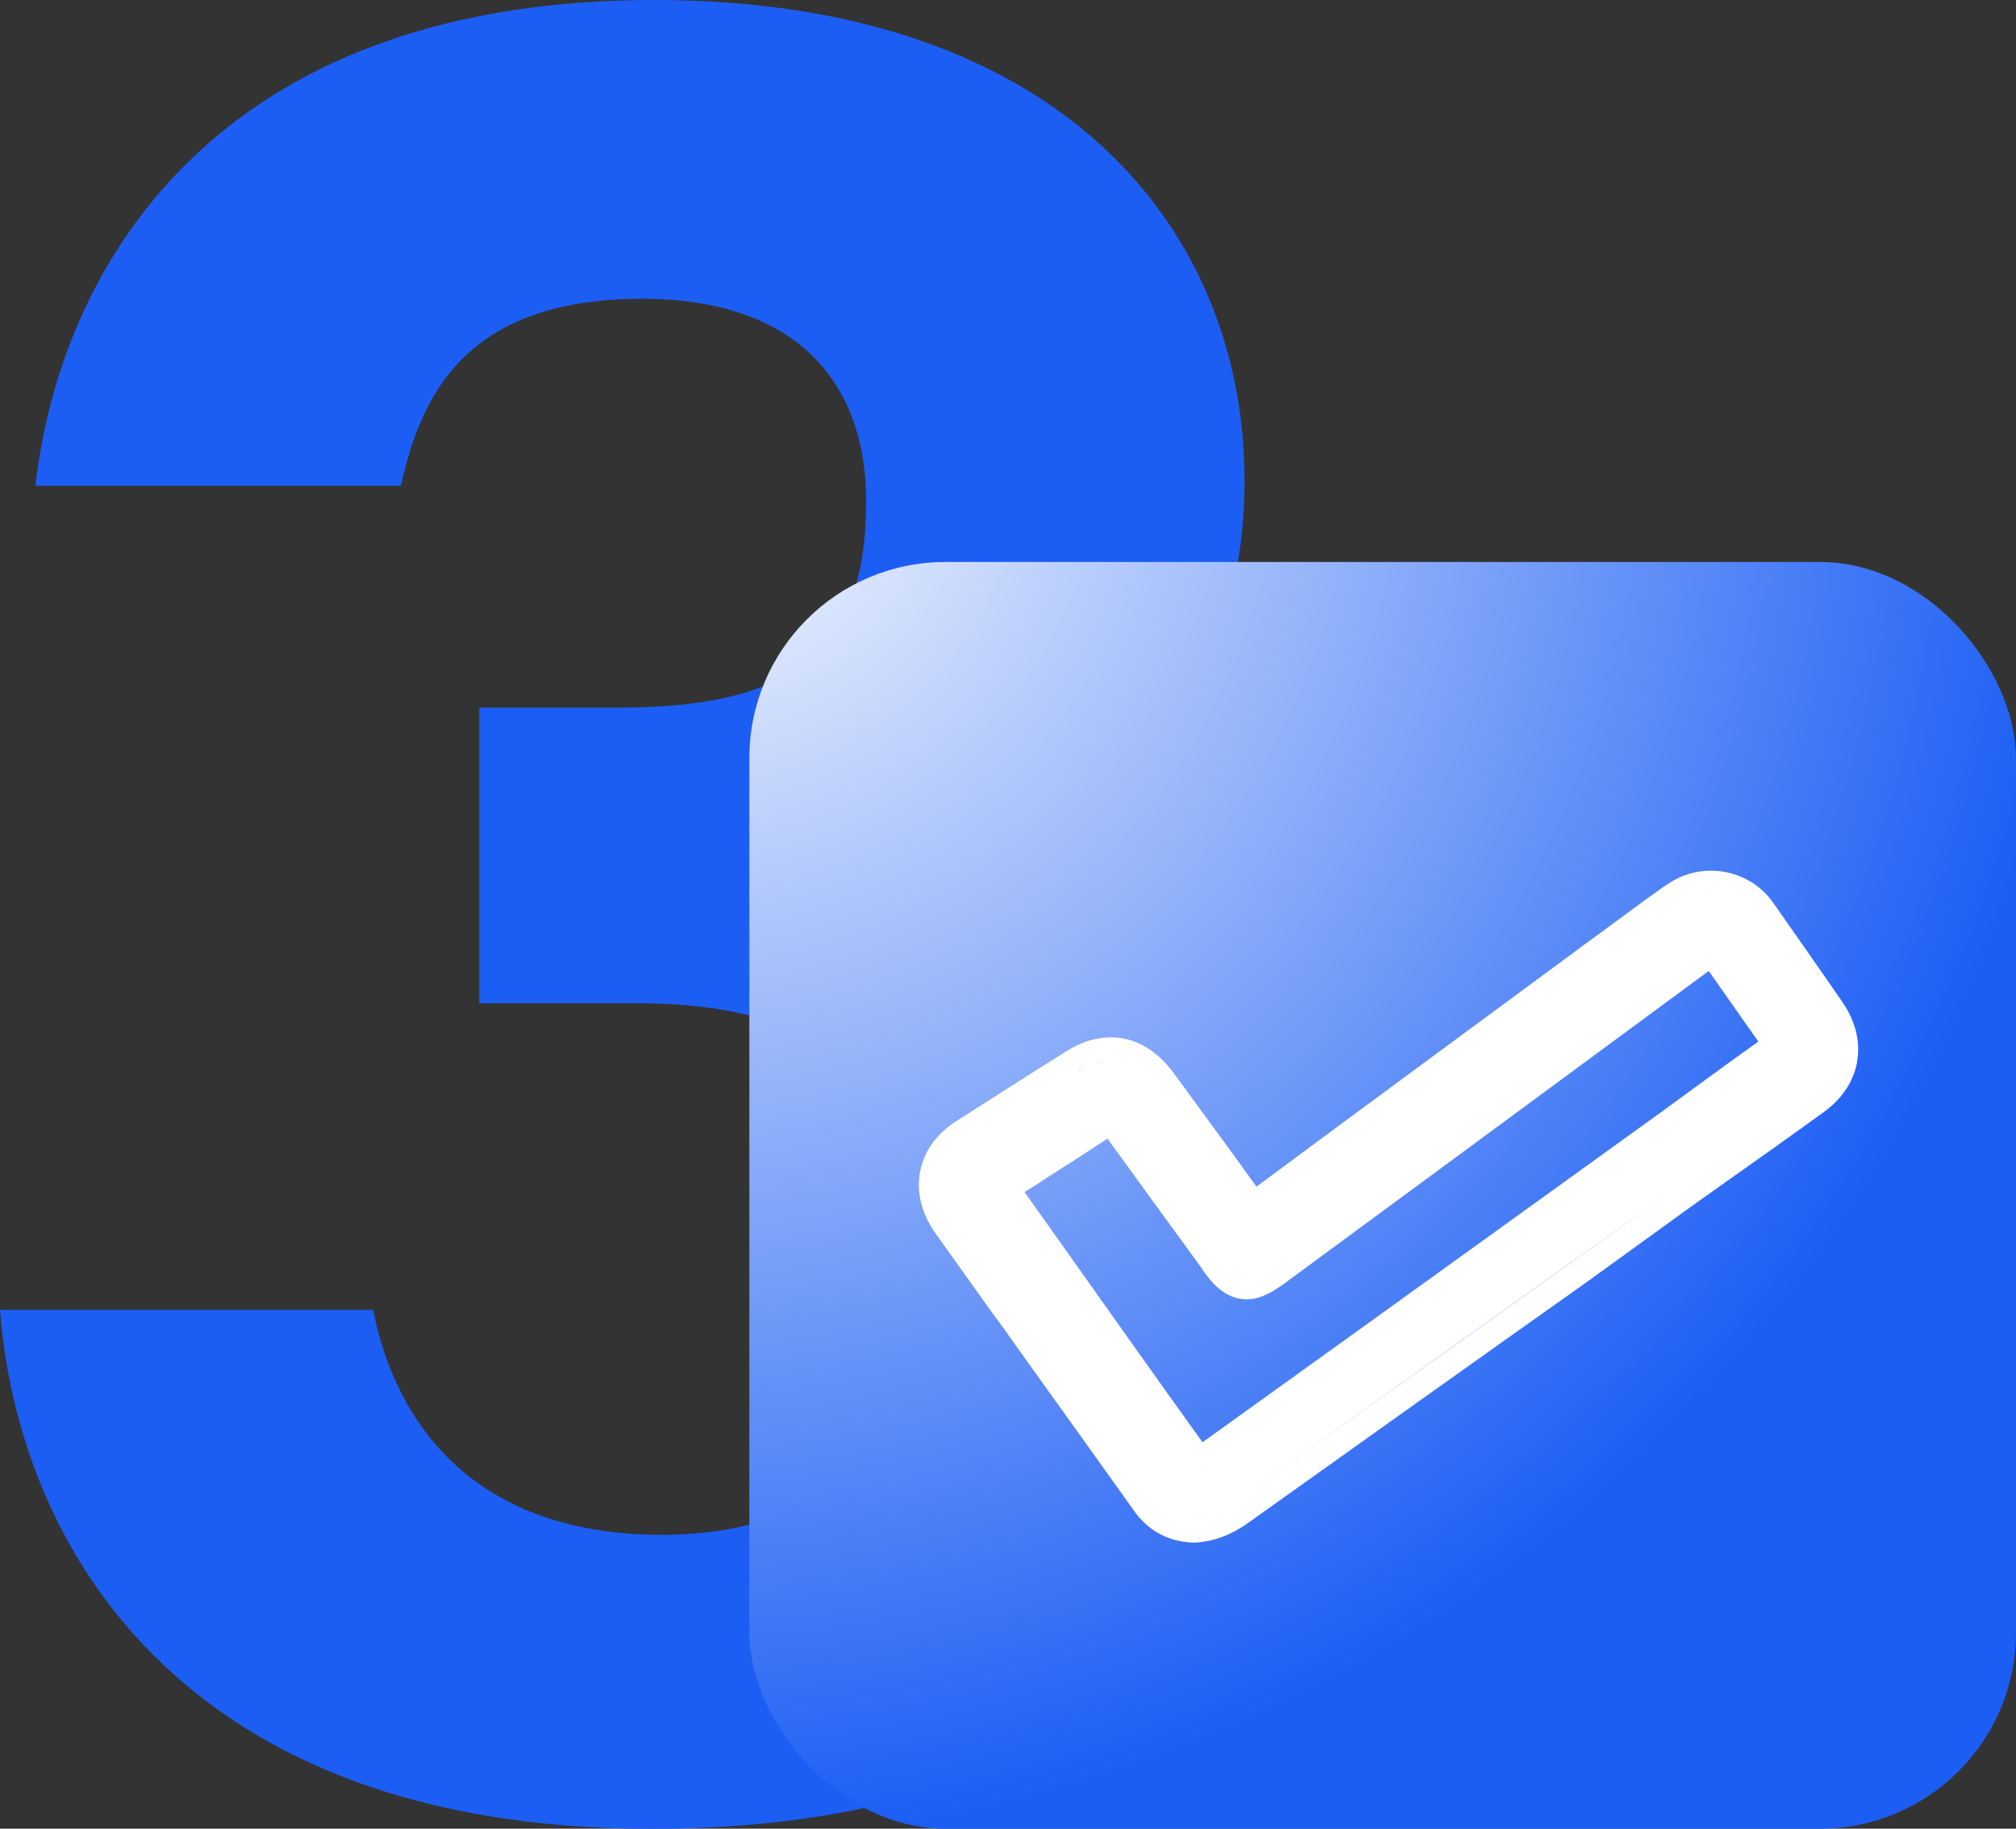
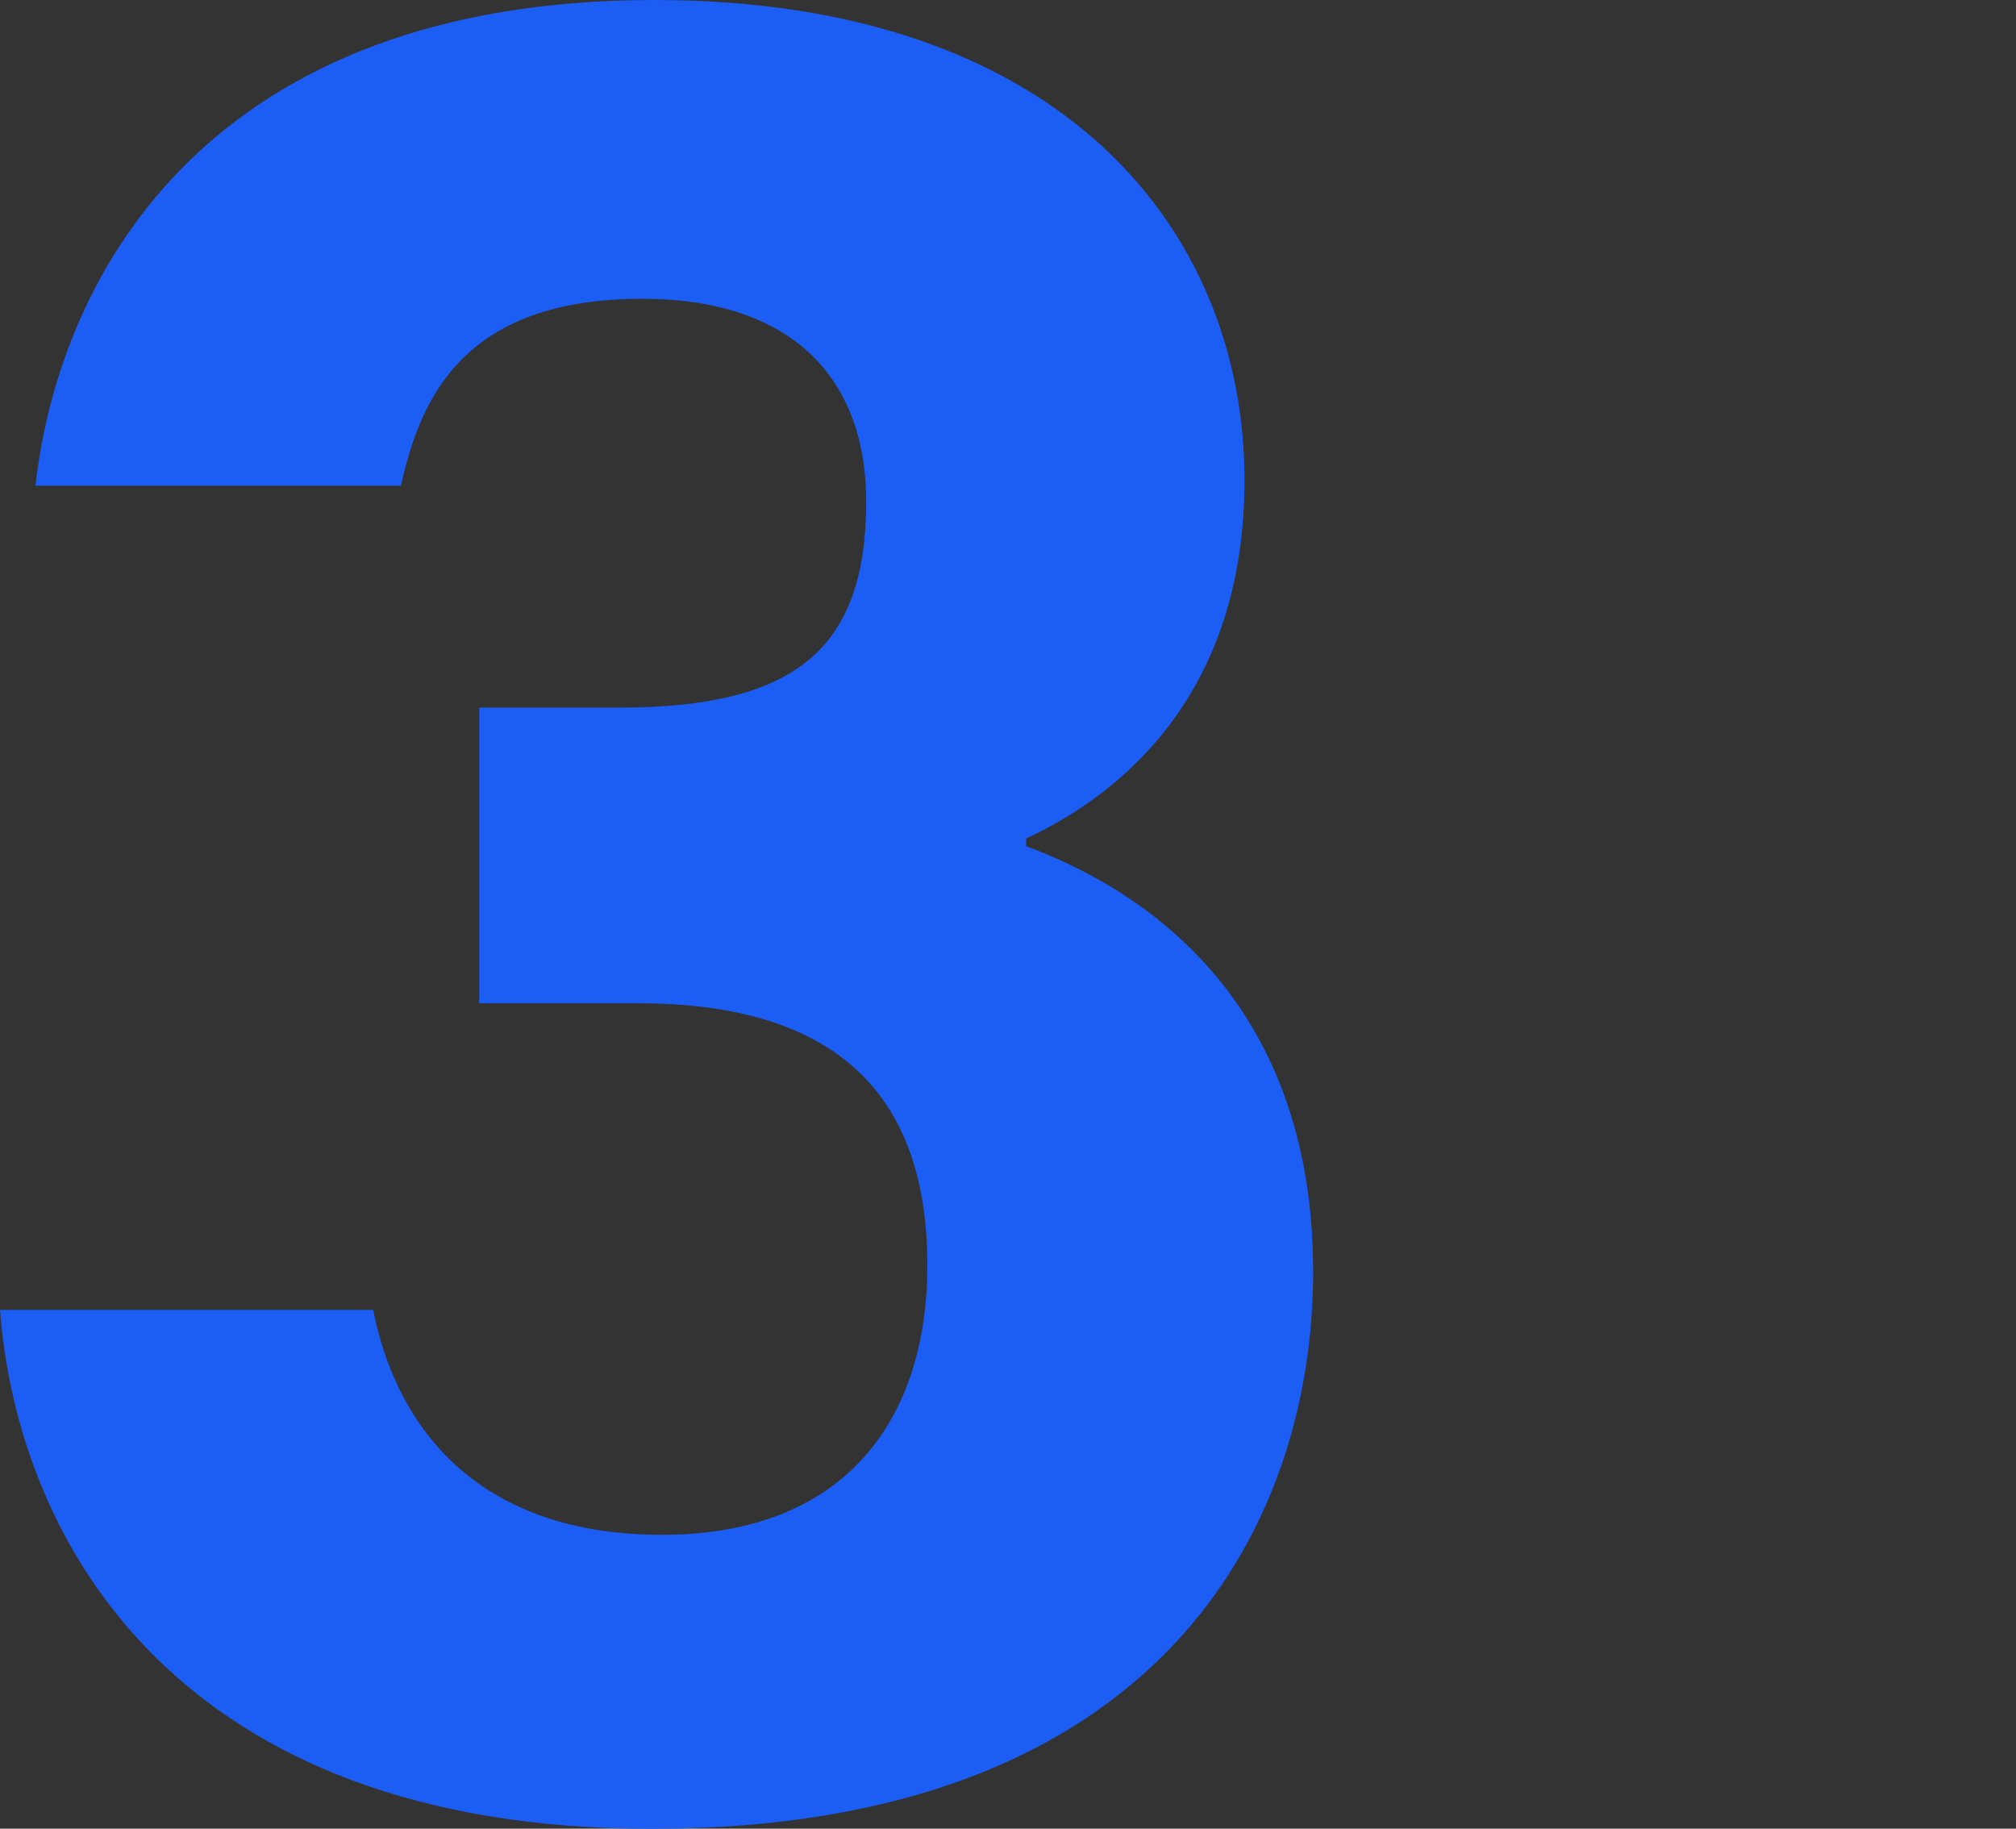
<svg xmlns="http://www.w3.org/2000/svg" id="_x32_" version="1.1" viewBox="0 0 291.44 264.35">
  <rect x="0" y="0" width="291.44" height="264.35" fill="#333333" stroke="none" />
  <defs>
    <style> .st0 { fill: url(#_Безымянный_градиент_5); } .st1 { fill: #fff; } .st2 { fill: #1c5ef4; } .st3 { display: none; } </style>
    <radialGradient id="_Безымянный_градиент_5" data-name="Безымянный градиент 5" cx="96.84" cy="61.5" fx="96.84" fy="61.5" r="244.16" gradientUnits="userSpaceOnUse">
      <stop offset="0" stop-color="#fff" />
      <stop offset=".84" stop-color="#1c5ef4" />
    </radialGradient>
  </defs>
  <g class="st3">
-     <path class="st2" d="M598.84,176.34c3.66-32.08,26.28-71.74,91.43-71.74,60.36,0,87.17,34.17,87.17,70.93,0,31.38-18.01,46.32-32.25,52.91v1.14c16.92,6.23,42.39,22.38,42.39,62.84,0,37.69-22.84,82.29-97.75,82.29-69.81,0-93.55-42.13-96.21-76.63h55.11c3.55,17.82,15.82,33.21,42.69,33.21s39.17-16.85,39.17-39.82c0-24.15-12.34-38.7-42.73-38.7h-23.46v-43.67h20.65c26.01,0,36.51-8.62,36.51-30.44,0-17.91-10.64-29.95-33.1-29.95-26.44,0-32.77,14.73-35.62,27.62h-53.97Z" />
-   </g>
+     </g>
  <path class="st2" d="M5.12,70.21C8.7,38.81,30.84,0,94.6,0c59.08,0,85.31,33.44,85.31,69.42,0,30.71-17.63,45.33-31.57,51.79v1.12c16.56,6.09,41.49,21.91,41.49,61.51,0,36.88-22.36,80.53-95.67,80.53C25.84,264.35,2.6,223.12,0,189.36h53.94c3.47,17.44,15.49,32.51,41.78,32.51s38.34-16.49,38.34-38.97c0-23.64-12.07-37.87-41.82-37.87h-22.96v-42.74h20.21c25.45,0,35.73-8.43,35.73-29.79,0-17.53-10.42-29.31-32.4-29.31-25.87,0-32.07,14.42-34.86,27.03H5.12Z" />
  <g id="_Слой_6" data-name="Слой_6">
-     <rect class="st0" x="108.33" y="81.24" width="183.11" height="183.11" rx="28.35" ry="28.35" />
-     <path class="st1" d="M266.36,144.88c-2.73-3.98-6.39-9.2-10.05-14.42-2.03-2.88-5.38-4.6-8.96-4.6h0c-2.18,0-4.29.62-6.16,1.87-.86.55-1.56,1.09-2.34,1.64-.23.16-.55.39-.78.55l-9.12,6.7c-15.51,11.46-31.57,23.23-47.31,34.92-2.18-3.04-4.44-6.16-6.63-9.12-1.79-2.42-3.51-4.83-5.3-7.25-3.12-4.29-6.7-5.22-9.12-5.22-2.18,0-4.44.7-6.7,2.18-5.61,3.51-10.68,6.78-15.59,9.9-2.96,1.87-4.75,4.44-5.3,7.4-.55,2.96.23,6,2.26,8.89,2.73,3.82,5.46,7.64,8.18,11.46l1.33,1.79,4.44,6.24c4.83,6.7,9.82,13.72,14.73,20.58,2.03,2.88,4.91,4.44,8.42,4.6h.47c2.65-.16,5.14-1.09,7.56-2.81,16.29-11.61,32.58-23.23,48.87-34.76l15.2-10.99c1.79-1.25,3.59-2.57,5.38-3.82,4.52-3.2,9.28-6.55,13.87-9.9,5.38-3.9,6.47-10.29,2.65-15.82ZM263.47,146.91c-3.35-4.83-6.7-9.59-10.05-14.34,3.35,4.75,6.7,9.51,10.05,14.34ZM148.11,172.32c1.01-.62,2.03-1.25,3.04-1.95,2.96-1.87,6-3.82,8.96-5.77,4.52,6.24,9.04,12.47,13.48,18.55l.47.7c.94,1.33,2.96,3.98,6.16,3.98,2.03,0,3.74-1.09,5.3-2.18l24.79-18.24,36.71-27.05c2.42,3.43,4.75,6.78,7.17,10.21-3.51,2.49-7.02,5.07-10.44,7.56l-3.74,2.73-15.9,11.46c-16.76,12.08-33.52,24.16-50.27,36.17-6.78-9.43-13.56-19.02-20.19-28.37l-5.53-7.79ZM248.43,136.15h0ZM248.9,129.6c.08,0,.16.08.31.08-.16-.08-.23-.08-.31-.08ZM248.82,136.62q-.08-.08,0,0-.08-.08,0,0ZM248.04,129.45h.31-.31ZM248.19,135.92s-.08,0,0,0c-.08,0,0,0,0,0ZM247.88,135.76h0ZM247.18,136c.08,0,.08-.08.16-.08-.08,0-.08.08-.16.08ZM247.49,135.84h.16s-.08,0-.16,0ZM246.71,136.31c.08,0,.08-.08.16-.08,0,0-.08,0-.16.08ZM180.85,184.24c.08,0,.16,0,.23-.08-.08.08-.16.08-.23.08ZM181.24,184.17c.08,0,.16-.08.23-.08-.08,0-.16.08-.23.08ZM181.63,184.01c.08,0,.16-.08.23-.16,0,.08-.16.08-.23.16ZM182.1,183.78c.08-.08.16-.08.31-.16-.16.08-.23.08-.31.16ZM182.57,183.54c.08-.08.23-.16.31-.23-.08.08-.23.16-.31.23ZM183.03,183.23c.16-.08.31-.23.55-.39-.23.08-.39.23-.55.39ZM180.46,184.32h.23-.23ZM181.08,176.06h.08s-.08,0-.08,0ZM180.23,175.67l.16.16c0-.08-.08-.16-.16-.16ZM180.54,175.9c.08,0,.08.08.16.08-.08,0-.16-.08-.16-.08ZM180.77,176.06h.16-.16ZM180.31,184.32h-.08.08ZM178.28,183.31l.16.16-.16-.16ZM178.67,183.62l.16.16c-.08-.08-.16-.08-.16-.16ZM179.06,183.93c.08,0,.08.08.16.08-.08,0-.16-.08-.16-.08ZM179.37,184.17c.08,0,.08.08.16.08,0-.08-.08-.08-.16-.08ZM179.84,184.24h.16c-.08.08-.16,0-.16,0ZM177.42,182.37l.16.16c-.08-.08-.08-.16-.16-.16ZM177.81,182.84l.16.16s-.08-.08-.16-.16ZM162.07,161.25c-.08-.16-.23-.23-.31-.39.08.16.16.23.31.39ZM161.21,153.53c.08,0,.23,0,.31.08-.08-.08-.16-.08-.31-.08ZM161.68,160.78c-.08-.08-.16-.16-.23-.16.08,0,.16.08.23.16ZM161.36,160.47c-.08-.08-.16-.08-.23-.08.08,0,.16.08.23.08ZM161.05,160.31c-.08,0-.16-.08-.23-.08.08.08.16.08.23.08ZM160.74,160.31s-.08,0,0,0c-.08,0,0,0,0,0ZM160.35,160.39h.08c0-.08-.08,0-.08,0ZM160.04,160.55s.08,0,.08-.08q-.08,0-.08.08ZM155.67,155.01c.23-.16.47-.31.7-.39-.16.16-.47.23-.7.39ZM156.61,154.47c.16-.08.31-.16.47-.23-.08.08-.23.16-.47.23ZM157.39,154.16c.16-.08.31-.16.55-.23-.23.08-.39.16-.55.23ZM158.09,153.85c.23-.08.47-.16.7-.23-.23.08-.47.16-.7.23ZM158.95,153.61c.16-.08.39-.08.55-.08-.16,0-.39.08-.55.08ZM173.99,212.69c-.08,0-.08.08-.16.08.08-.08.16-.08.16-.08ZM173.68,212.85s-.08,0-.08.08c0-.08.08-.08.08-.08ZM173.45,212.93h-.08.08ZM173.21,213s-.08,0,0,0c-.08,0,0,0,0,0ZM173.06,213h-.16.16ZM172.82,212.93q-.08,0-.16-.08c.08.08.16.08.16.08ZM172.67,212.77l-.08-.08q0,.08.08.08ZM172.43,212.62c0-.08-.08-.08-.08-.16q.08.08.08.16ZM172.28,212.3c-.08-.08-.08-.16-.16-.23.08.16.08.23.16.23ZM172.04,211.99c-.08-.08-.16-.23-.23-.31.08.08.16.23.23.31ZM171.65,211.37c-.08-.08-.08-.16-.16-.16q.08.08.16.16ZM175.24,211.84c-.08,0-.08.08-.16.08.08,0,.08-.08.16-.08ZM174.77,212.15c-.08,0-.08.08-.16.08q.08,0,.16-.08ZM174.38,212.46c-.08,0-.08.08-.16.08,0,0,.08-.08.16-.08ZM258.8,150.96c-.08-.16-.16-.31-.23-.47,0,.16.08.31.23.47h0ZM252.87,131.86c-.08-.08-.16-.16-.16-.16,0,.08.08.08.16.16ZM249.68,129.84c.08,0,.16.08.23.08-.08-.08-.16-.08-.23-.08ZM250.69,130.23l.08.08c0-.08-.08-.08-.08-.08ZM251.39,130.62c.08.08.16.08.23.16-.08-.08-.16-.08-.23-.16ZM252.01,131.09c.08.08.16.16.23.16-.08,0-.16-.08-.23-.16ZM247.42,129.45h-.16c.08-.08.16,0,.16,0ZM246.09,129.53h.23-.23ZM245.15,129.68s0,.08,0,0c0,.08,0,0,0,0ZM244.22,130.07c-.08,0-.16.08-.23.08.08,0,.16,0,.23-.08ZM181.32,175.98h.08-.08ZM181.63,175.83s.08,0,.08-.08q0,.08-.08.08ZM180.15,175.51c-.08-.08-.16-.23-.31-.39.16.23.23.31.31.39ZM166.2,156.42l-.23-.23c.08.08.16.16.23.23ZM165.5,155.72l-.23-.23c.08.08.16.16.23.23ZM162.07,153.61c.08,0,.16.08.23.08-.08,0-.16,0-.23-.08ZM162.92,153.92q.08,0,.16.08s-.08-.08-.16-.08ZM163.86,154.39c.08.08.16.08.23.16-.16-.08-.16-.16-.23-.16ZM164.56,154.86l.23.23-.23-.23ZM160.74,153.46h-.31.31ZM159.73,153.53c.16,0,.31,0,.47-.08-.16,0-.31,0-.47.08ZM172.43,219.47c.78-.08,1.56-.16,2.26-.39-.7.23-1.4.31-2.26.39ZM242.43,171.62c-21.43,15.28-42.87,30.48-64.23,45.75,21.36-15.28,42.79-30.55,64.23-45.75,3.2-2.26,6.39-4.52,9.59-6.86-3.2,2.26-6.39,4.52-9.59,6.86ZM265.11,151.35c0-.23,0-.47-.08-.7-.16-1.01-.55-2.03-1.09-2.96.55,1.01.94,2.03,1.09,2.96,0,.23.08.47.08.7Z" />
-   </g>
+     </g>
</svg>